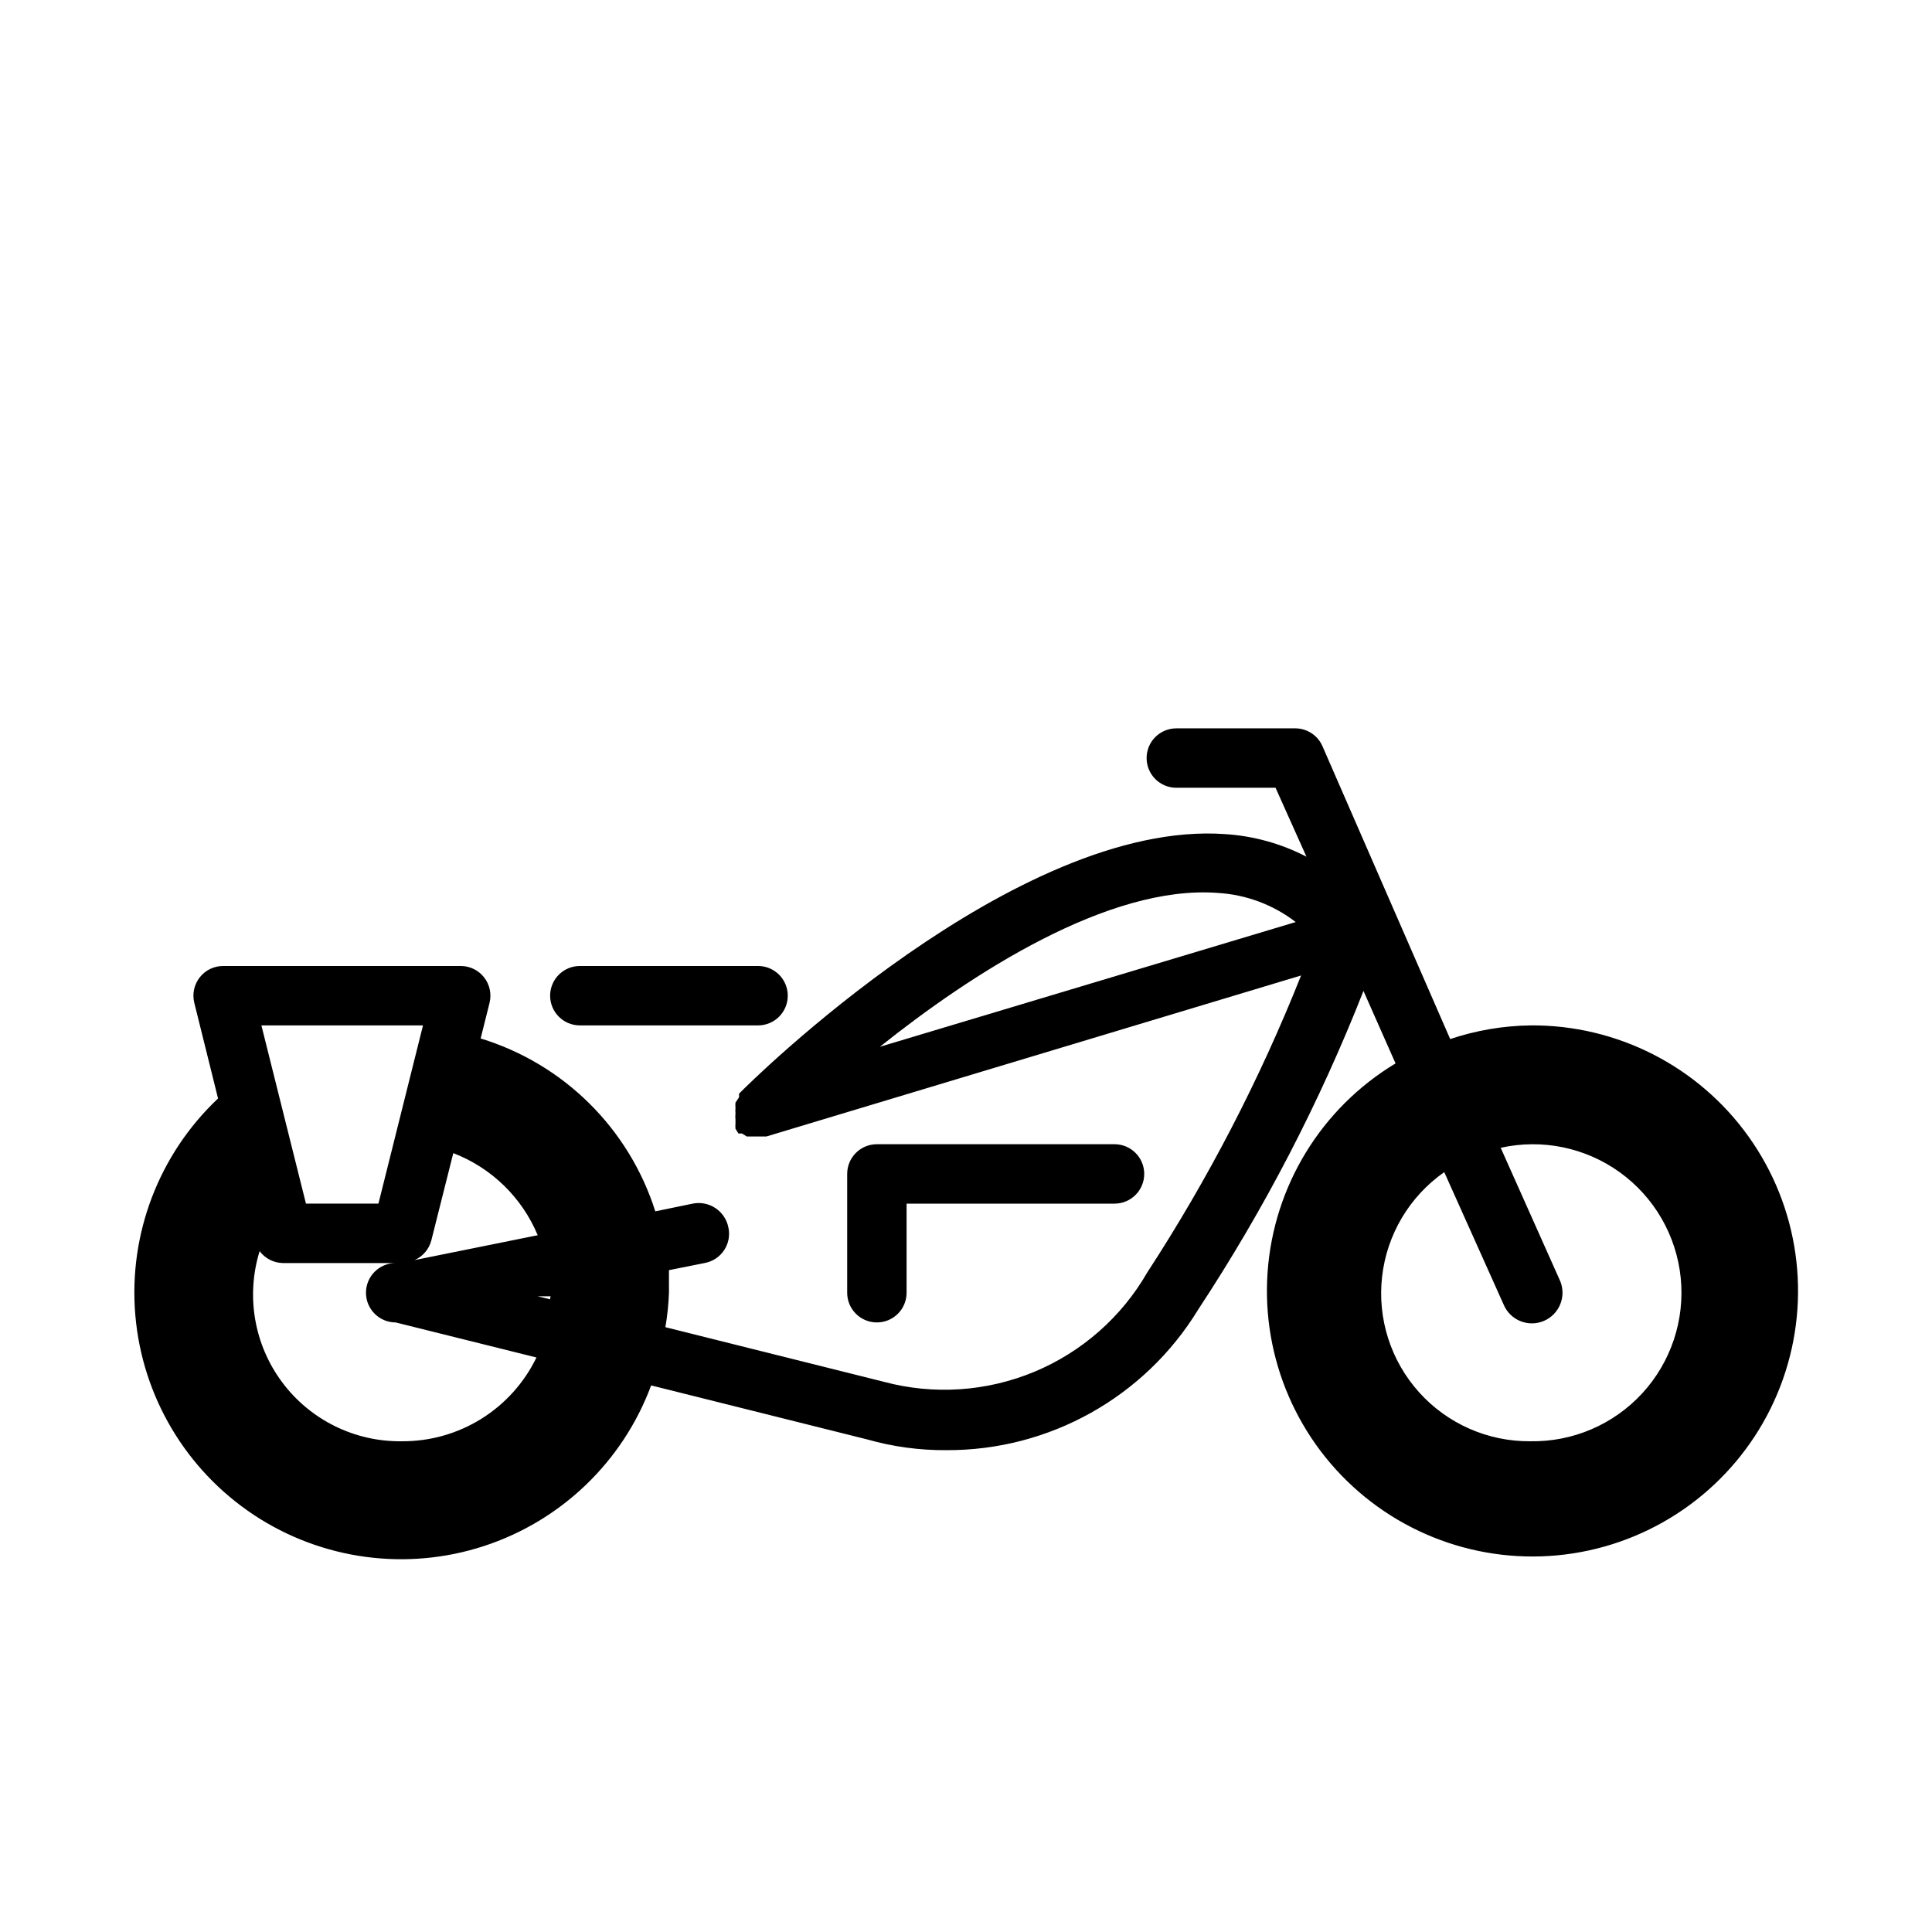
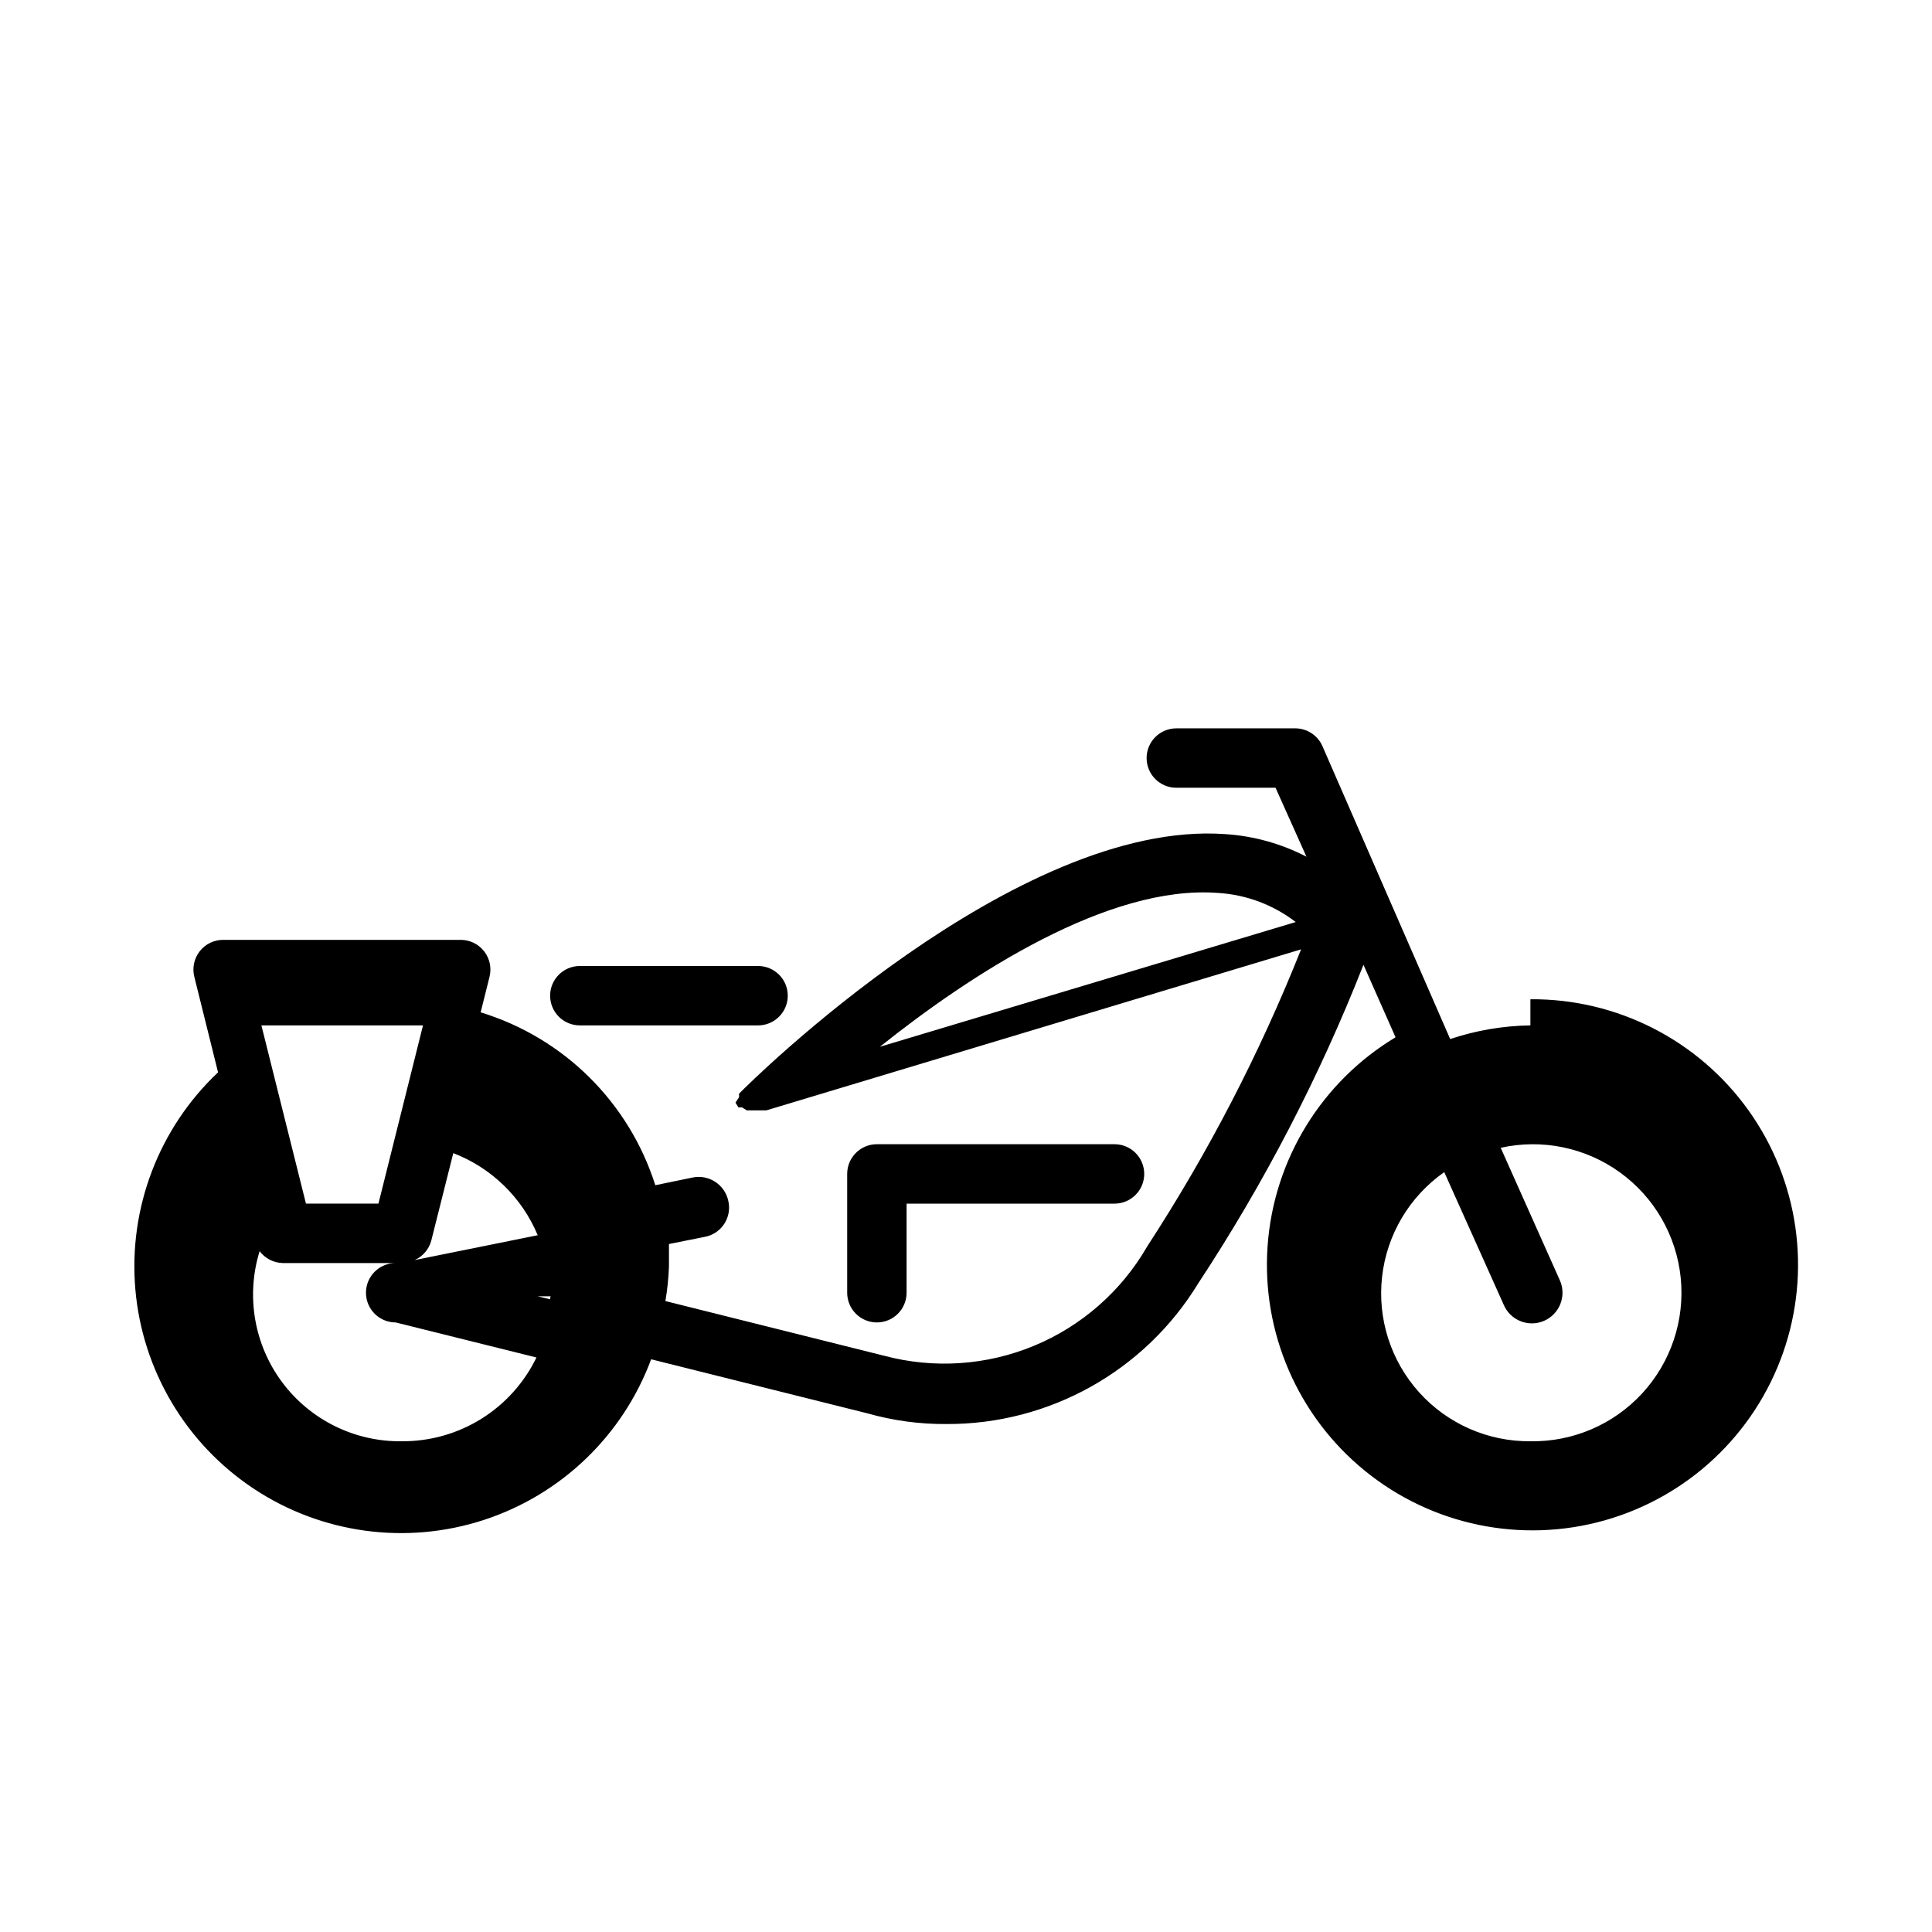
<svg xmlns="http://www.w3.org/2000/svg" fill="#000000" width="800px" height="800px" version="1.1" viewBox="144 144 512 512">
-   <path d="m549.57 415.74c-7.231 0.102-14.398 1.324-21.254 3.621l-33.852-77.617c-1.254-2.879-4.102-4.734-7.242-4.723h-31.488 0.004c-4.348 0-7.875 3.523-7.875 7.871 0 4.348 3.527 7.871 7.875 7.871h26.293l8.188 18.262-0.004 0.004c-6.695-3.473-14.043-5.508-21.57-5.984-55.418-3.938-125.95 65.809-128.79 68.801v0.945l-0.945 1.418c-0.043 0.469-0.043 0.945 0 1.414-0.043 0.473-0.043 0.949 0 1.418-0.062 0.578-0.062 1.156 0 1.734-0.02 0.312-0.02 0.629 0 0.941-0.043 0.473-0.043 0.945 0 1.418l0.789 1.258h0.945l1.258 0.789h5.195l141.7-42.668h0.004c-10.949 27.527-24.609 53.898-40.777 78.723-6.816 11.832-17.348 21.082-29.957 26.32-12.613 5.238-26.598 6.168-39.789 2.648l-57.938-14.484h-0.004c0.516-3.019 0.832-6.07 0.945-9.133v-5.984l9.449-1.887c2.106-0.379 3.969-1.598 5.16-3.383 1.188-1.781 1.598-3.973 1.137-6.062-0.871-4.348-5.102-7.168-9.449-6.297l-9.918 2.047v-0.004c-6.961-21.949-24.266-39.078-46.285-45.812l2.363-9.445h-0.004c0.578-2.336 0.055-4.809-1.418-6.711-1.473-1.902-3.734-3.027-6.137-3.051h-62.977c-2.434-0.023-4.742 1.078-6.25 2.988-1.508 1.91-2.051 4.41-1.465 6.773l6.297 25.348c-15.691 14.805-23.766 35.965-21.922 57.461 1.844 21.492 13.402 40.969 31.387 52.887 17.988 11.914 40.43 14.965 60.941 8.285 20.512-6.684 36.852-22.367 44.367-42.59l57.309 14.328c6.809 1.93 13.859 2.887 20.941 2.832 27.25 0.117 52.574-14.039 66.754-37.312 17.477-26.535 32.145-54.816 43.77-84.391l8.5 19.207v0.004c-19.637 11.816-32.289 32.457-33.91 55.316-1.621 22.859 7.992 45.078 25.762 59.551 17.773 14.473 41.477 19.383 63.535 13.164s39.707-22.789 47.301-44.414c7.598-21.621 4.188-45.59-9.137-64.234-13.324-18.648-34.895-29.641-57.812-29.461zm-259.78 72.582-3.305-0.789h3.465s-0.16 0.156-0.16 0.789zm-3.148-17.004-32.746 6.613v-0.004c2.18-0.973 3.801-2.883 4.406-5.195l5.824-23.145 0.004 0.004c10.102 3.887 18.18 11.734 22.355 21.727zm-30.543-55.578-11.809 47.23-19.207 0.004-11.809-47.23zm-5.668 110.21c-12.434 0.156-24.191-5.648-31.637-15.613-7.441-9.965-9.668-22.887-5.992-34.766 1.453 1.938 3.719 3.102 6.141 3.148h29.914c-4.348 0-7.871 3.523-7.871 7.871s3.523 7.871 7.871 7.871l37.312 9.289c-3.246 6.703-8.328 12.348-14.652 16.277-6.328 3.93-13.637 5.984-21.086 5.922zm236.95-137.6-110.21 33.062c24.246-19.363 60.613-42.98 89.582-40.777 7.492 0.449 14.676 3.137 20.625 7.715zm62.188 137.6c-11.23 0.102-21.965-4.617-29.484-12.965-7.516-8.348-11.09-19.516-9.816-30.676 1.27-11.16 7.269-21.238 16.473-27.68l15.742 35.109c1.742 4.133 6.5 6.07 10.629 4.332 4.129-1.738 6.07-6.5 4.328-10.629l-15.742-35.266c10.977-2.441 22.477-0.07 31.59 6.512 9.117 6.586 14.984 16.758 16.117 27.945 1.129 11.188-2.578 22.328-10.188 30.605-7.613 8.277-18.402 12.906-29.648 12.711zm-259.78-118.08c0-4.348 3.527-7.871 7.875-7.871h47.23c4.348 0 7.871 3.523 7.871 7.871s-3.523 7.871-7.871 7.871h-47.23c-4.348 0-7.875-3.523-7.875-7.871zm86.594 86.59c-4.348 0-7.871-3.523-7.871-7.871v-31.488c0-4.348 3.523-7.871 7.871-7.871h62.977c4.348 0 7.871 3.523 7.871 7.871 0 4.348-3.523 7.875-7.871 7.875h-55.105v23.617-0.004c0 2.09-0.828 4.09-2.305 5.566-1.477 1.477-3.481 2.305-5.566 2.305z" />
+   <path d="m549.57 415.74c-7.231 0.102-14.398 1.324-21.254 3.621l-33.852-77.617c-1.254-2.879-4.102-4.734-7.242-4.723h-31.488 0.004c-4.348 0-7.875 3.523-7.875 7.871 0 4.348 3.527 7.871 7.875 7.871h26.293l8.188 18.262-0.004 0.004c-6.695-3.473-14.043-5.508-21.57-5.984-55.418-3.938-125.95 65.809-128.79 68.801v0.945l-0.945 1.418l0.789 1.258h0.945l1.258 0.789h5.195l141.7-42.668h0.004c-10.949 27.527-24.609 53.898-40.777 78.723-6.816 11.832-17.348 21.082-29.957 26.32-12.613 5.238-26.598 6.168-39.789 2.648l-57.938-14.484h-0.004c0.516-3.019 0.832-6.07 0.945-9.133v-5.984l9.449-1.887c2.106-0.379 3.969-1.598 5.16-3.383 1.188-1.781 1.598-3.973 1.137-6.062-0.871-4.348-5.102-7.168-9.449-6.297l-9.918 2.047v-0.004c-6.961-21.949-24.266-39.078-46.285-45.812l2.363-9.445h-0.004c0.578-2.336 0.055-4.809-1.418-6.711-1.473-1.902-3.734-3.027-6.137-3.051h-62.977c-2.434-0.023-4.742 1.078-6.25 2.988-1.508 1.91-2.051 4.41-1.465 6.773l6.297 25.348c-15.691 14.805-23.766 35.965-21.922 57.461 1.844 21.492 13.402 40.969 31.387 52.887 17.988 11.914 40.43 14.965 60.941 8.285 20.512-6.684 36.852-22.367 44.367-42.59l57.309 14.328c6.809 1.93 13.859 2.887 20.941 2.832 27.25 0.117 52.574-14.039 66.754-37.312 17.477-26.535 32.145-54.816 43.77-84.391l8.5 19.207v0.004c-19.637 11.816-32.289 32.457-33.91 55.316-1.621 22.859 7.992 45.078 25.762 59.551 17.773 14.473 41.477 19.383 63.535 13.164s39.707-22.789 47.301-44.414c7.598-21.621 4.188-45.59-9.137-64.234-13.324-18.648-34.895-29.641-57.812-29.461zm-259.78 72.582-3.305-0.789h3.465s-0.16 0.156-0.16 0.789zm-3.148-17.004-32.746 6.613v-0.004c2.18-0.973 3.801-2.883 4.406-5.195l5.824-23.145 0.004 0.004c10.102 3.887 18.18 11.734 22.355 21.727zm-30.543-55.578-11.809 47.23-19.207 0.004-11.809-47.23zm-5.668 110.21c-12.434 0.156-24.191-5.648-31.637-15.613-7.441-9.965-9.668-22.887-5.992-34.766 1.453 1.938 3.719 3.102 6.141 3.148h29.914c-4.348 0-7.871 3.523-7.871 7.871s3.523 7.871 7.871 7.871l37.312 9.289c-3.246 6.703-8.328 12.348-14.652 16.277-6.328 3.93-13.637 5.984-21.086 5.922zm236.95-137.6-110.21 33.062c24.246-19.363 60.613-42.98 89.582-40.777 7.492 0.449 14.676 3.137 20.625 7.715zm62.188 137.6c-11.23 0.102-21.965-4.617-29.484-12.965-7.516-8.348-11.09-19.516-9.816-30.676 1.27-11.16 7.269-21.238 16.473-27.68l15.742 35.109c1.742 4.133 6.5 6.07 10.629 4.332 4.129-1.738 6.07-6.5 4.328-10.629l-15.742-35.266c10.977-2.441 22.477-0.07 31.59 6.512 9.117 6.586 14.984 16.758 16.117 27.945 1.129 11.188-2.578 22.328-10.188 30.605-7.613 8.277-18.402 12.906-29.648 12.711zm-259.78-118.08c0-4.348 3.527-7.871 7.875-7.871h47.23c4.348 0 7.871 3.523 7.871 7.871s-3.523 7.871-7.871 7.871h-47.23c-4.348 0-7.875-3.523-7.875-7.871zm86.594 86.59c-4.348 0-7.871-3.523-7.871-7.871v-31.488c0-4.348 3.523-7.871 7.871-7.871h62.977c4.348 0 7.871 3.523 7.871 7.871 0 4.348-3.523 7.875-7.871 7.875h-55.105v23.617-0.004c0 2.09-0.828 4.09-2.305 5.566-1.477 1.477-3.481 2.305-5.566 2.305z" />
</svg>